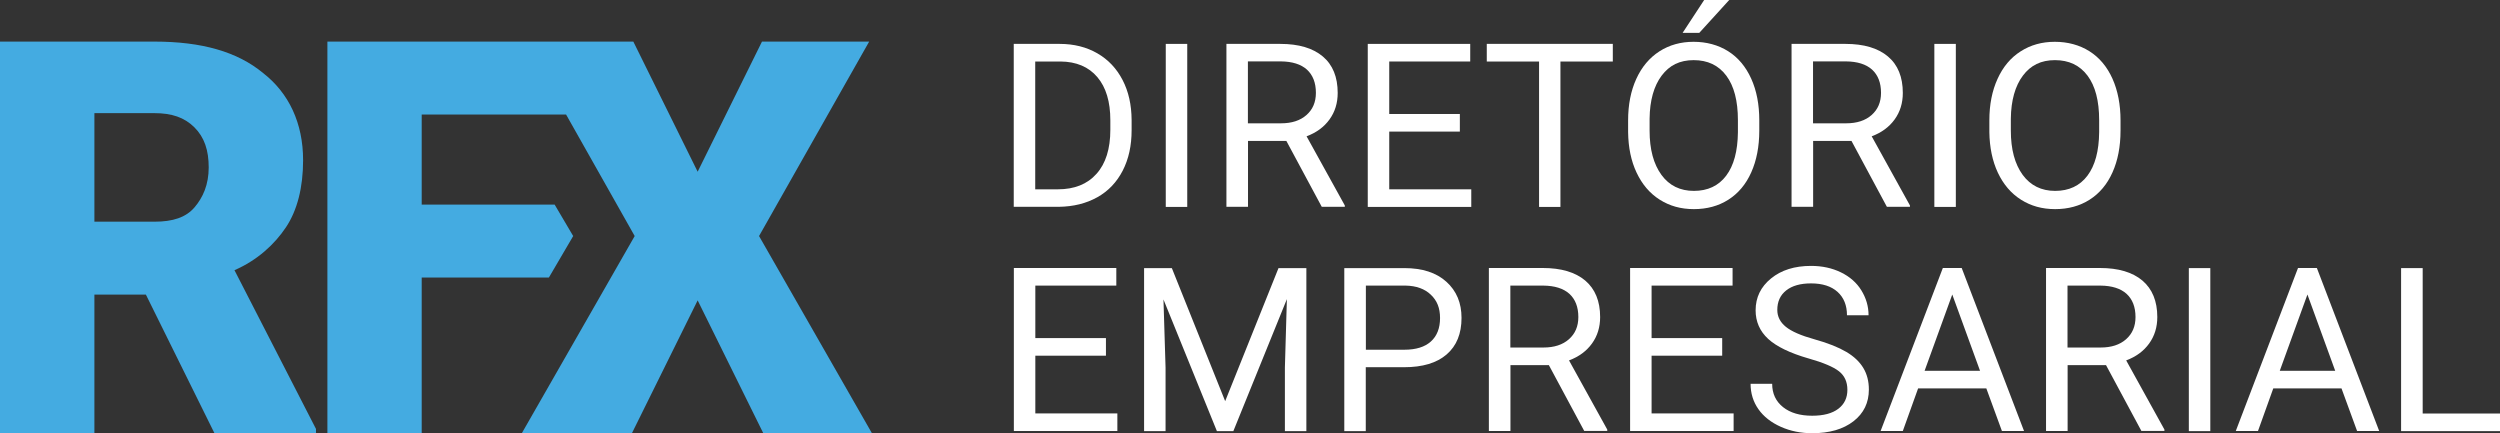
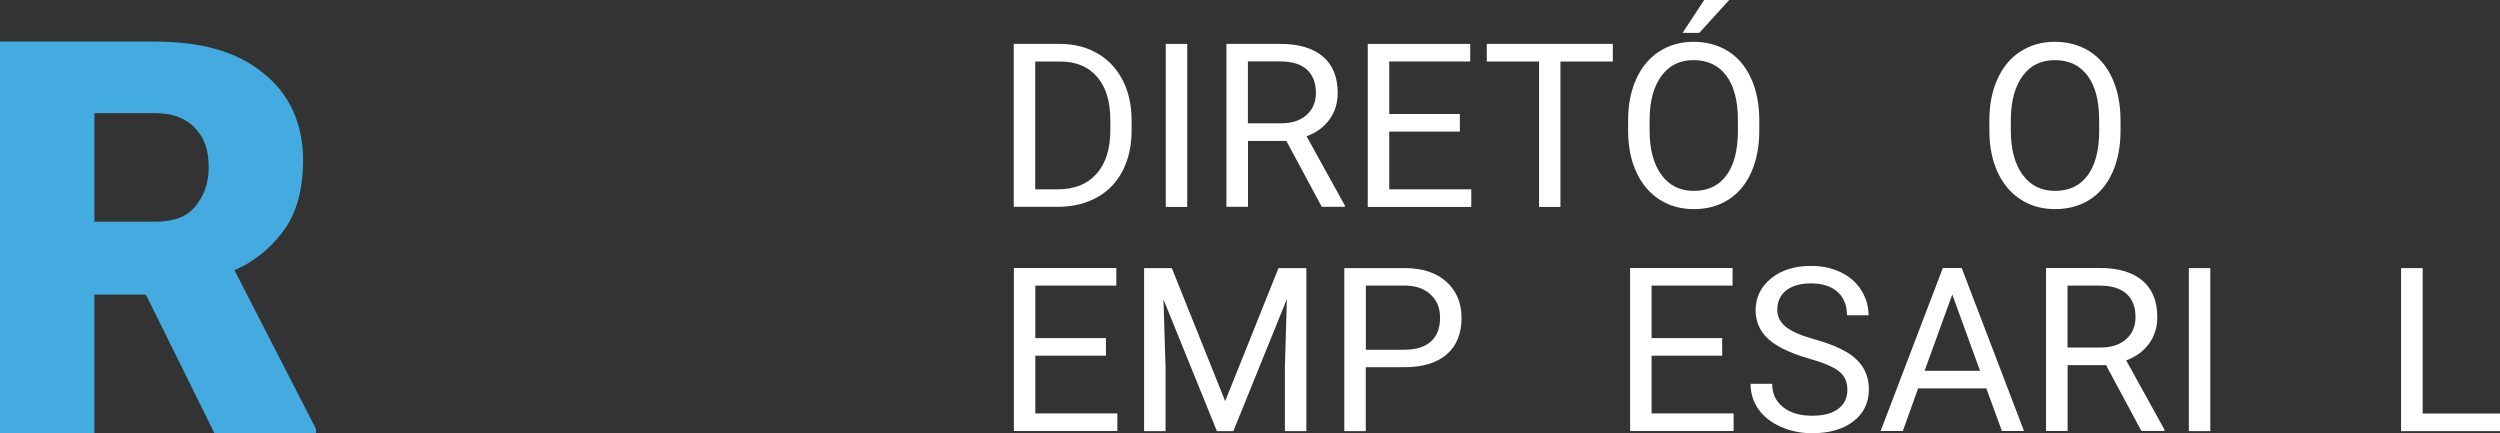
<svg xmlns="http://www.w3.org/2000/svg" id="uuid-280f2747-8335-418d-a90e-c800dffdaa84" viewBox="0 0 238.62 41.36">
  <rect x="0" y="0" width="238.62" height="41.36" fill="#333333" stroke="none" />
  <g id="uuid-e2f560d5-0574-4761-8c5c-3b75442f7400">
    <path d="m96.76,19.75V4.19h4.39c1.35,0,2.55.3,3.59.9s1.84,1.45,2.41,2.55.85,2.37.86,3.8v.99c0,1.47-.28,2.75-.85,3.86-.57,1.1-1.37,1.95-2.43,2.54s-2.27.89-3.67.91h-4.31Zm2.05-13.88v12.2h2.16c1.58,0,2.81-.49,3.69-1.48.88-.98,1.32-2.39,1.32-4.2v-.91c0-1.77-.41-3.14-1.24-4.12-.83-.98-2.01-1.48-3.53-1.49h-2.39Z" fill="#fff" />
    <path d="m113.32,19.75h-2.05V4.19h2.05v15.56Z" fill="#fff" />
    <path d="m122.77,13.45h-3.65v6.29h-2.06V4.19h5.15c1.75,0,3.1.4,4.05,1.2s1.42,1.96,1.42,3.48c0,.97-.26,1.81-.78,2.53s-1.25,1.26-2.19,1.61l3.65,6.6v.13h-2.2l-3.38-6.29Zm-3.65-1.68h3.15c1.02,0,1.83-.26,2.43-.79.6-.53.9-1.23.9-2.12,0-.96-.29-1.7-.86-2.22-.57-.51-1.4-.77-2.49-.78h-3.14v5.91Z" fill="#fff" />
    <path d="m139.34,12.56h-6.74v5.51h7.83v1.68h-9.88V4.19h9.78v1.68h-7.73v5.01h6.74v1.68Z" fill="#fff" />
    <path d="m153.94,5.87h-5v13.88h-2.04V5.87h-4.99v-1.68h12.03v1.68Z" fill="#fff" />
    <path d="m167.92,12.47c0,1.52-.26,2.85-.77,3.99s-1.24,2-2.18,2.6-2.04.9-3.29.9-2.31-.3-3.26-.9-1.68-1.46-2.21-2.58-.79-2.41-.81-3.87v-1.12c0-1.5.26-2.82.78-3.96s1.26-2.02,2.21-2.63c.95-.61,2.04-.91,3.26-.91s2.35.3,3.3.9c.95.6,1.68,1.47,2.2,2.62s.77,2.47.77,3.99v.98Zm-2.04-1c0-1.85-.37-3.26-1.11-4.25s-1.78-1.48-3.11-1.48-2.32.49-3.06,1.48-1.13,2.36-1.15,4.11v1.14c0,1.79.38,3.19,1.13,4.22s1.79,1.53,3.1,1.53,2.35-.48,3.08-1.45,1.1-2.35,1.12-4.15v-1.15Zm-3.22-11.47h2.39l-2.86,3.14h-1.59s2.06-3.14,2.06-3.14Z" fill="#fff" />
-     <path d="m176.71,13.45h-3.65v6.29h-2.06V4.19h5.15c1.75,0,3.1.4,4.05,1.2s1.42,1.96,1.42,3.48c0,.97-.26,1.81-.78,2.53s-1.25,1.26-2.19,1.61l3.65,6.6v.13h-2.2l-3.38-6.29Zm-3.65-1.68h3.15c1.02,0,1.83-.26,2.43-.79.6-.53.9-1.23.9-2.12,0-.96-.29-1.7-.86-2.22-.57-.51-1.4-.77-2.49-.78h-3.14v5.91Z" fill="#fff" />
-     <path d="m186.68,19.75h-2.05V4.19h2.05v15.56Z" fill="#fff" />
    <path d="m202.4,12.47c0,1.52-.26,2.86-.77,3.99-.51,1.14-1.24,2-2.18,2.6s-2.04.9-3.29.9-2.31-.3-3.26-.9c-.95-.6-1.68-1.46-2.21-2.58-.52-1.11-.79-2.41-.81-3.87v-1.12c0-1.5.26-2.82.78-3.96.52-1.15,1.26-2.03,2.21-2.63.95-.61,2.04-.91,3.26-.91s2.35.3,3.3.9,1.68,1.47,2.2,2.62c.51,1.14.77,2.47.77,3.99v.98Zm-2.04-1c0-1.85-.37-3.26-1.11-4.25s-1.78-1.48-3.11-1.48-2.32.49-3.06,1.48-1.13,2.36-1.15,4.11v1.14c0,1.79.38,3.19,1.13,4.22.75,1.02,1.79,1.53,3.1,1.53s2.35-.48,3.08-1.45,1.1-2.35,1.12-4.15v-1.15Z" fill="#fff" />
    <path d="m105.56,33.95h-6.74v5.51h7.83v1.68h-9.88v-15.56h9.78v1.68h-7.73v5.01h6.74v1.68Z" fill="#fff" />
    <path d="m111.85,25.59l5.09,12.7,5.09-12.7h2.66v15.56h-2.05v-6.06l.19-6.54-5.11,12.6h-1.57l-5.1-12.57.2,6.51v6.06h-2.05v-15.56h2.65Z" fill="#fff" />
    <path d="m130.36,35.06v6.09h-2.05v-15.56h5.74c1.7,0,3.04.43,4,1.3.97.87,1.45,2.02,1.45,3.45,0,1.51-.47,2.67-1.42,3.49s-2.3,1.22-4.06,1.22h-3.67Zm0-1.68h3.69c1.1,0,1.94-.26,2.52-.78.58-.52.88-1.27.88-2.24s-.29-1.67-.88-2.23c-.58-.56-1.39-.85-2.4-.87h-3.8v6.11Z" fill="#fff" />
-     <path d="m147.82,34.85h-3.65v6.29h-2.06v-15.56h5.15c1.75,0,3.1.4,4.05,1.2.94.8,1.42,1.96,1.42,3.48,0,.97-.26,1.81-.78,2.53s-1.25,1.26-2.19,1.61l3.65,6.6v.13h-2.2l-3.38-6.29Zm-3.65-1.68h3.15c1.02,0,1.83-.26,2.43-.79.6-.53.9-1.23.9-2.12,0-.96-.29-1.7-.86-2.22-.57-.51-1.4-.77-2.49-.78h-3.14v5.91Z" fill="#fff" />
    <path d="m164.38,33.95h-6.74v5.51h7.83v1.68h-9.88v-15.56h9.78v1.68h-7.73v5.01h6.74v1.68Z" fill="#fff" />
    <path d="m172.61,34.21c-1.76-.51-3.04-1.13-3.84-1.86-.8-.74-1.2-1.65-1.2-2.73,0-1.23.49-2.24,1.47-3.04s2.25-1.2,3.82-1.2c1.07,0,2.02.21,2.86.62s1.49.98,1.94,1.71.69,1.52.69,2.38h-2.06c0-.94-.3-1.69-.9-2.23s-1.44-.81-2.53-.81c-1.01,0-1.8.22-2.37.67-.57.45-.85,1.07-.85,1.86,0,.64.27,1.17.81,1.61s1.45.84,2.75,1.2,2.3.77,3.03,1.2,1.27.95,1.62,1.53.53,1.27.53,2.06c0,1.26-.49,2.27-1.47,3.03-.98.76-2.3,1.14-3.94,1.14-1.07,0-2.07-.2-2.99-.61s-1.64-.97-2.14-1.68-.75-1.52-.75-2.43h2.06c0,.94.35,1.68,1.04,2.23s1.62.82,2.78.82c1.08,0,1.91-.22,2.49-.66s.87-1.04.87-1.81-.27-1.35-.8-1.77-1.5-.83-2.91-1.23Z" fill="#fff" />
    <path d="m189.6,37.07h-6.52l-1.46,4.07h-2.12l5.94-15.56h1.8l5.95,15.56h-2.11l-1.49-4.07Zm-5.9-1.68h5.29l-2.65-7.28-2.64,7.28Z" fill="#fff" />
    <path d="m201,34.85h-3.65v6.29h-2.06v-15.56h5.15c1.75,0,3.1.4,4.05,1.2.94.8,1.42,1.96,1.42,3.48,0,.97-.26,1.81-.78,2.53-.52.72-1.25,1.26-2.19,1.61l3.65,6.6v.13h-2.2l-3.38-6.29Zm-3.65-1.68h3.15c1.02,0,1.83-.26,2.43-.79.6-.53.9-1.23.9-2.12,0-.96-.29-1.7-.86-2.22-.57-.51-1.4-.77-2.49-.78h-3.14v5.91Z" fill="#fff" />
    <path d="m210.97,41.15h-2.05v-15.56h2.05v15.56Z" fill="#fff" />
-     <path d="m223.5,37.07h-6.52l-1.46,4.07h-2.12l5.94-15.56h1.8l5.95,15.56h-2.11l-1.49-4.07Zm-5.9-1.68h5.29l-2.65-7.28-2.64,7.28Z" fill="#fff" />
    <path d="m231.25,39.47h7.37v1.68h-9.44v-15.56h2.06v13.88Z" fill="#fff" />
    <path d="m13.92,28.12h-4.91v13.24H0V3.97h14.74c4.5,0,7.91.96,10.37,3,2.46,1.91,3.82,4.78,3.82,8.32,0,2.59-.55,4.78-1.64,6.41s-2.73,3.14-4.91,4.09l7.78,15.15v.41h-9.69l-6.55-13.24Zm-4.91-6.96h5.73c1.77,0,3-.41,3.82-1.36.82-.96,1.36-2.18,1.36-3.82s-.41-2.87-1.36-3.82c-.96-.96-2.18-1.36-3.82-1.36h-5.73v10.37Z" fill="#44abe1" />
-     <polygon points="83.23 41.36 72.86 41.36 66.59 28.67 60.31 41.36 49.8 41.36 60.58 22.53 54.03 10.93 40.25 10.93 40.25 19.53 52.94 19.53 54.71 22.53 52.39 26.49 40.25 26.49 40.25 41.36 31.25 41.36 31.25 3.97 60.45 3.97 66.59 16.39 72.73 3.97 82.96 3.97 72.45 22.53 83.23 41.36" fill="#44abe1" />
  </g>
</svg>